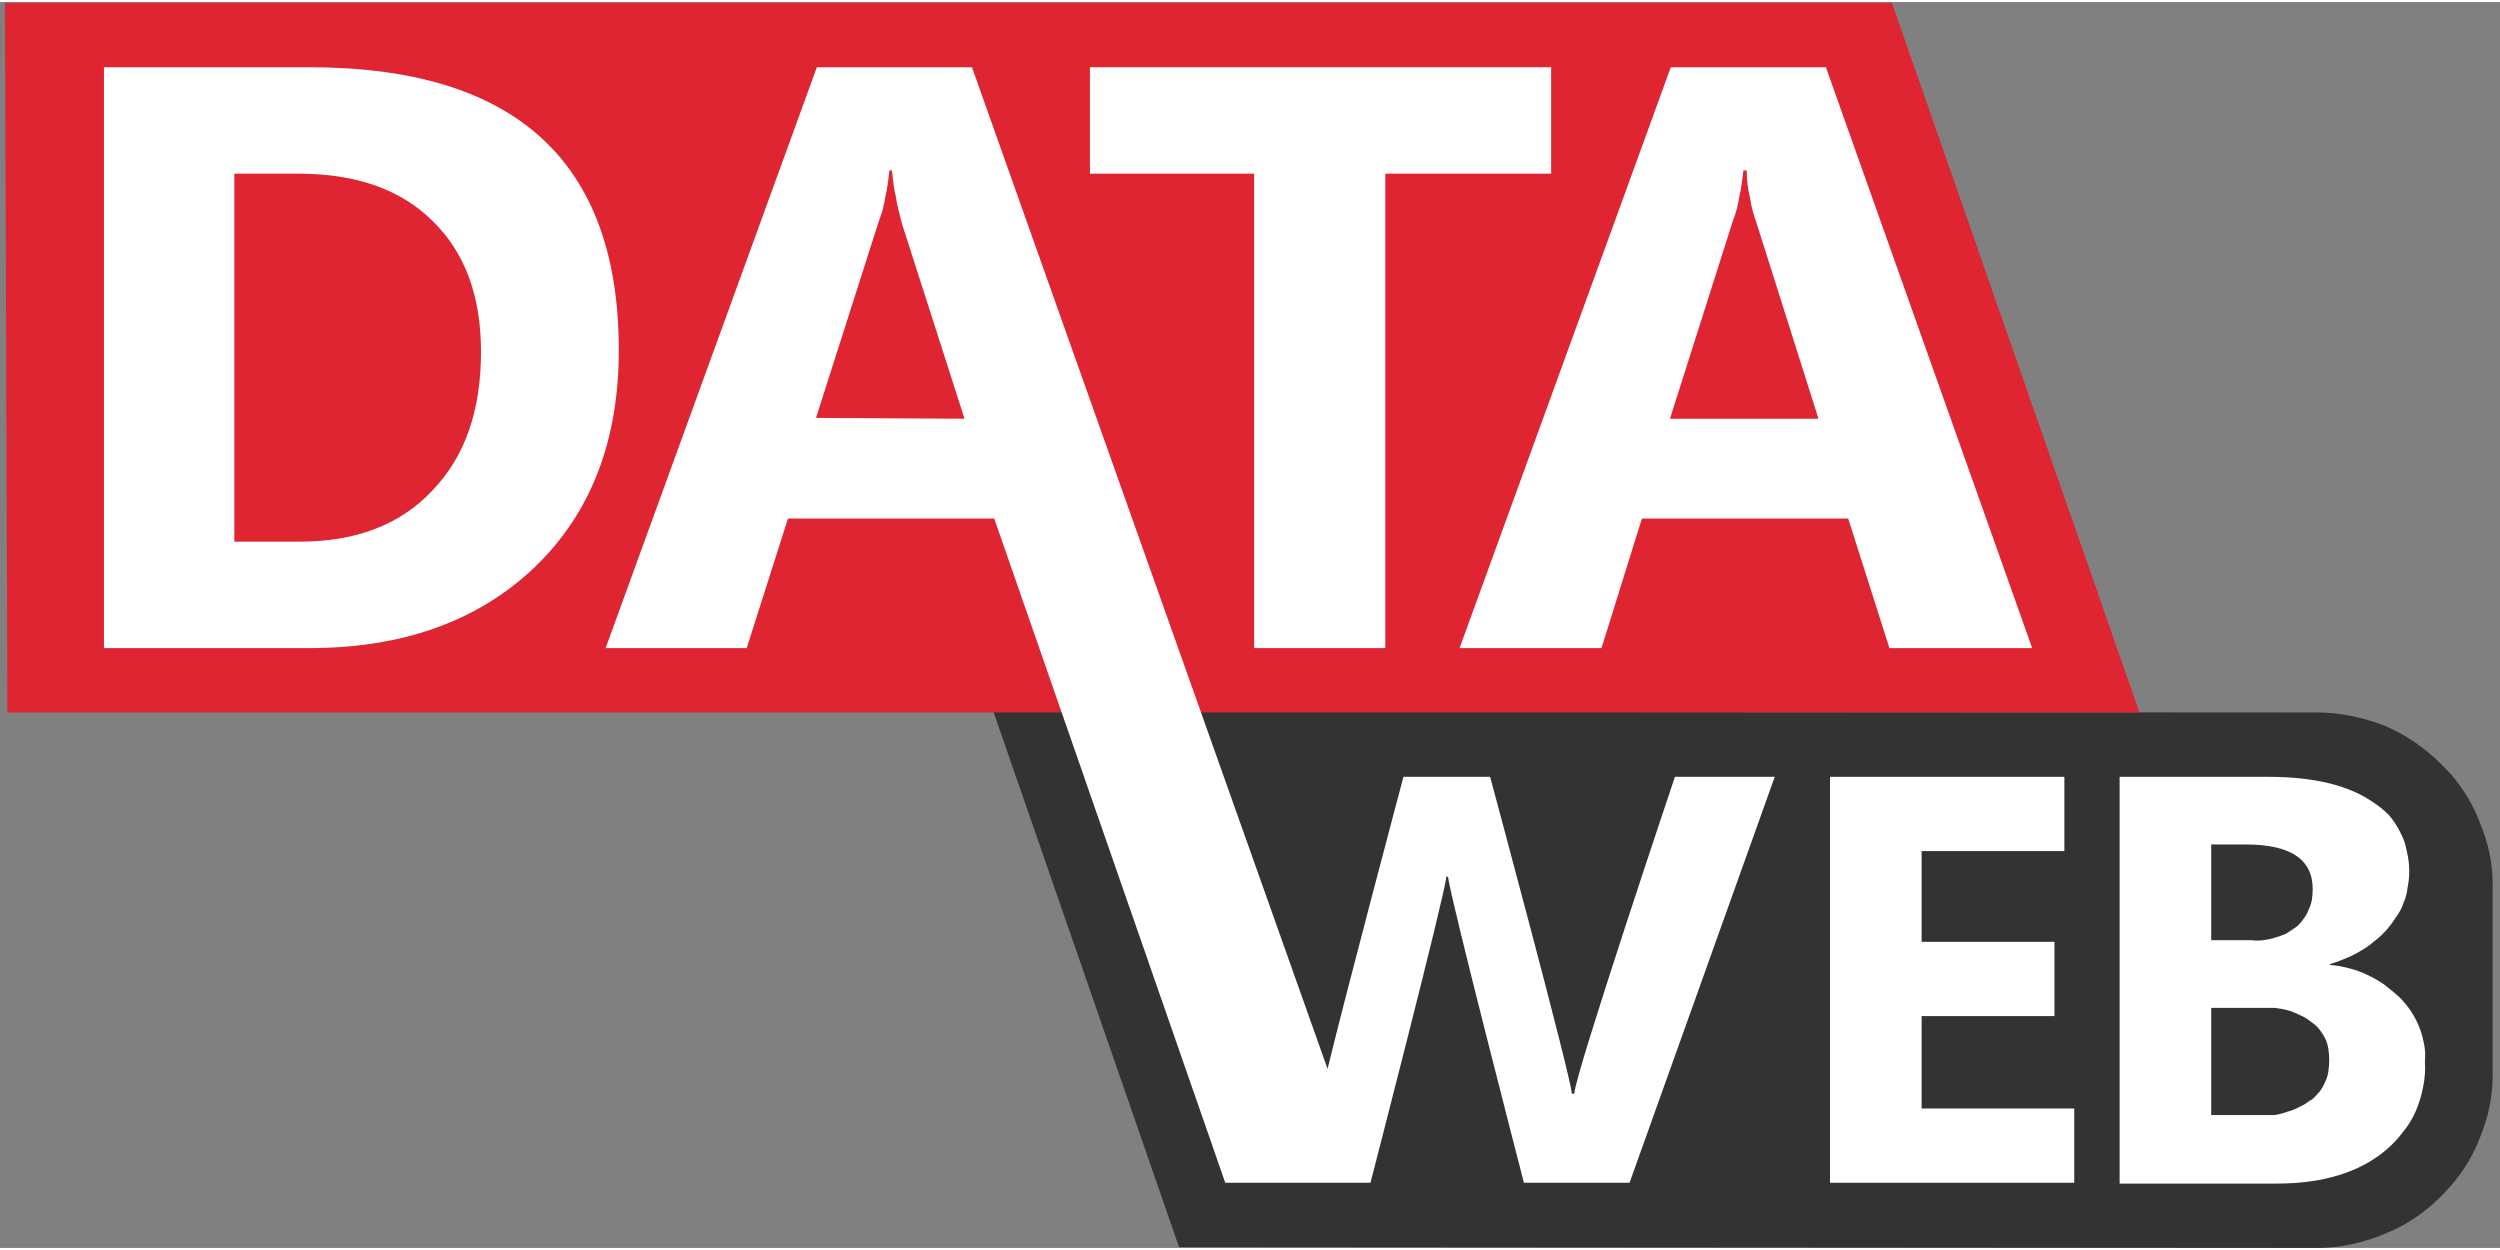
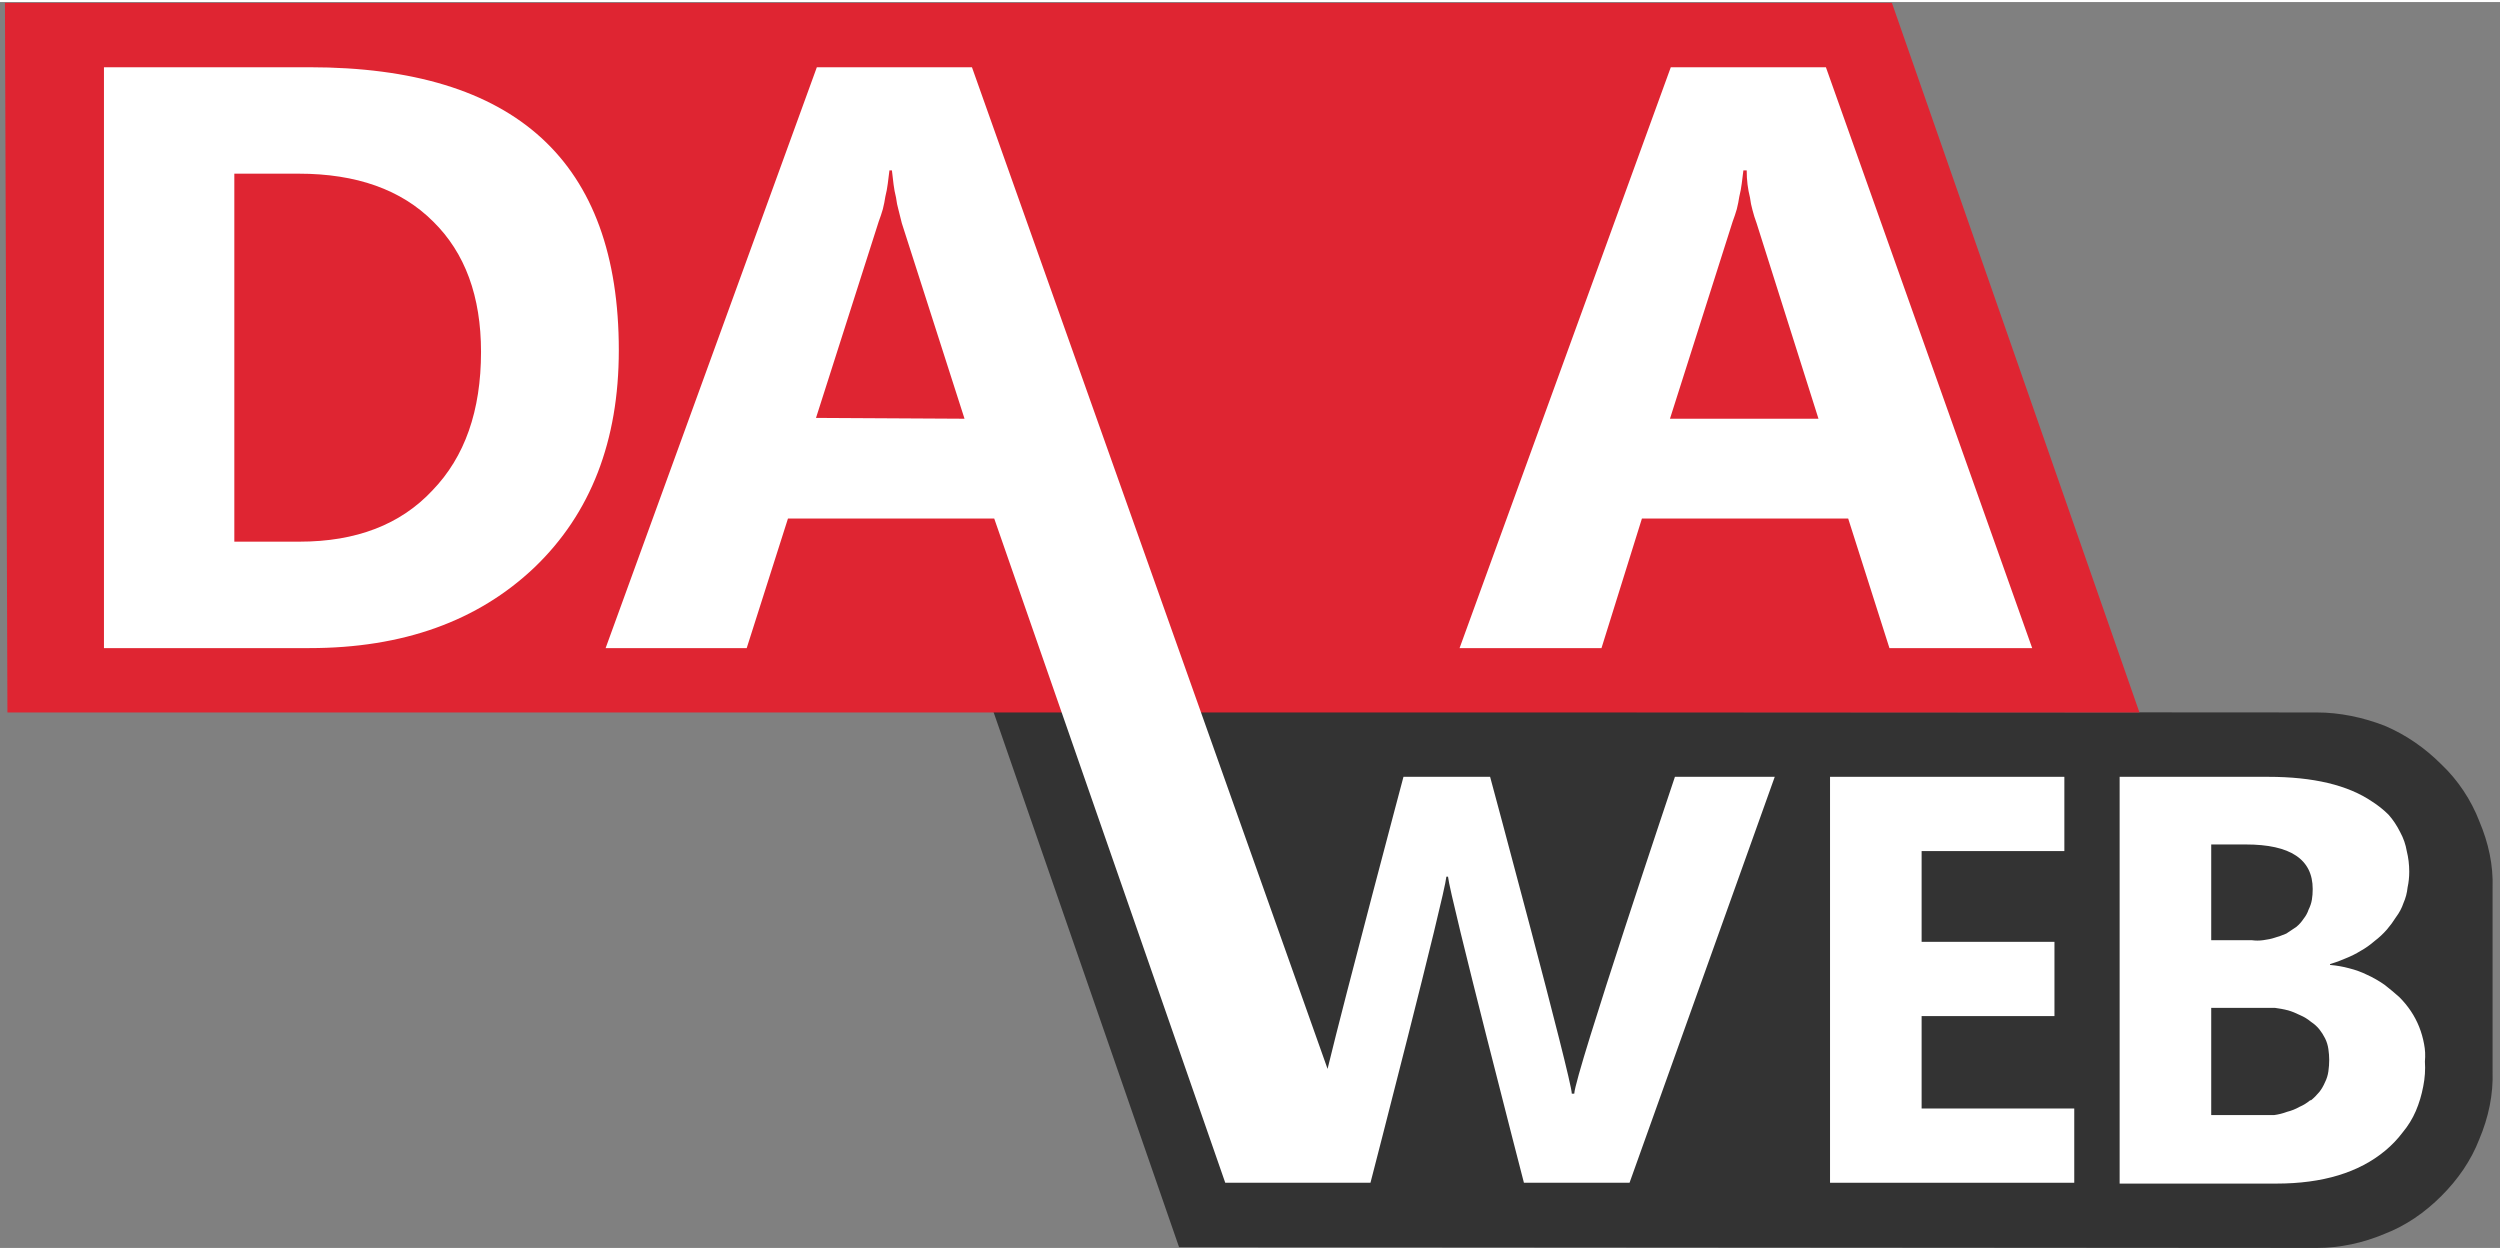
<svg xmlns="http://www.w3.org/2000/svg" version="1.2" viewBox="0 0 303 151" width="300" height="150">
  <rect x="0" y="0" width="303" height="151" fill="#808080" stroke="none" />
  <title>dataweb - footer-2-svg</title>
  <style>
		.s0 { fill: #333333 } 
		.s1 { fill: #df2532 } 
		.s2 { fill: #ffffff } 
		.s3 { fill: none;stroke: #504595;stroke-miterlimit:10;stroke-width: .4 } 
	</style>
  <path id="Layer" class="s0" d="m120.4 86l160.4 0.1c2.8 0 5.6 0.6 8.2 1.6 2.6 1.1 4.9 2.7 6.9 4.7 2 1.9 3.6 4.3 4.6 6.9 1.1 2.6 1.7 5.3 1.6 8.1v22.2c0.1 2.8-0.5 5.6-1.6 8.2-1 2.6-2.6 4.9-4.6 6.9-2 2-4.3 3.6-6.9 4.6-2.6 1.1-5.4 1.7-8.2 1.7l-137.9-0.1z" />
  <path id="Layer" class="s1" d="m259.3 86.1h-258.4l-0.3-86h228.7l30 86z" />
  <path id="Layer" fill-rule="evenodd" class="s2" d="m203 93.9h12.1l-17.6 49.2h-12.8c0 0-9-34.8-9.2-37.1h-0.2c-0.2 2.3-9.2 37.1-9.2 37.1h-17.6l-28-80.5h-25l-5 15.7h-17.1l25.6-70.4h18.8l43.1 121.4c2.2-9.1 9.2-35.4 9.2-35.4h10.5c0 0 9.9 36.7 9.9 38.4h0.3c0.1-2.4 12.2-38.4 12.2-38.4zm-86.1-43.4l-7.6-23.7q-0.2-0.8-0.4-1.6-0.2-0.7-0.3-1.5-0.2-0.8-0.3-1.6-0.1-0.8-0.2-1.7h-0.3q-0.1 0.8-0.2 1.6-0.1 0.8-0.3 1.6-0.1 0.7-0.3 1.5-0.2 0.7-0.5 1.5l-7.6 23.8z" />
  <path id="Layer" class="s2" d="m232.9 122.9h16.1v-9h-16.1v-11h17.3v-9h-28.4v49.2h29.6v-9h-18.5v-11.2z" />
  <path id="Layer" fill-rule="evenodd" class="s2" d="m292.2 122.3q0.6 0.9 1 1.9 0.4 1 0.6 2.1 0.2 1 0.1 2.1 0.1 1.5-0.2 3-0.3 1.6-0.9 3-0.6 1.4-1.6 2.6-0.9 1.2-2.1 2.2-4.8 4-13.2 4h-19v-49.3h18q8.2 0 12.6 3 1.1 0.7 2 1.6 0.8 0.9 1.4 2.1 0.6 1.1 0.8 2.3 0.3 1.2 0.3 2.5 0 1-0.2 1.9-0.1 1-0.5 1.9-0.3 0.9-0.9 1.7-0.5 0.8-1.1 1.5-0.7 0.8-1.5 1.4-0.8 0.7-1.7 1.2-0.8 0.5-1.8 0.9-0.9 0.4-1.9 0.7v0.1q1.2 0.1 2.3 0.4 1.2 0.3 2.2 0.8 1.1 0.5 2.1 1.2 0.9 0.7 1.8 1.5 0.8 0.8 1.4 1.7zm-24.2-8.6h4.9q0.7 0.1 1.4 0 0.8-0.1 1.4-0.3 0.7-0.2 1.4-0.5 0.6-0.4 1.2-0.8 0.5-0.4 0.9-1 0.4-0.5 0.6-1.1 0.3-0.6 0.4-1.2 0.1-0.6 0.1-1.3 0-5.4-8.1-5.4h-4.2zm12.1 19.4q0.5-0.4 1-1 0.4-0.5 0.7-1.2 0.3-0.6 0.4-1.3 0.1-0.7 0.1-1.4 0-0.6-0.1-1.3-0.1-0.7-0.4-1.3-0.3-0.6-0.7-1.1-0.4-0.5-1-0.9-0.6-0.5-1.3-0.8-0.8-0.4-1.5-0.6-0.8-0.2-1.6-0.3-0.8 0-1.6 0h-6.1v13h6q0.8 0 1.6 0 0.8-0.1 1.6-0.4 0.8-0.2 1.5-0.6 0.7-0.3 1.3-0.8z" />
  <path id="Layer" fill-rule="evenodd" class="s2" d="m75 42.2q0 16.5-10.2 26.3-10.3 9.8-27.3 9.8h-24.9v-70.4h24.9q37.5 0 37.5 34.3zm-16.7 0.2q0-10.1-5.8-15.8-5.8-5.8-16.3-5.8h-7.8v44.6h7.9q10.3 0 16.1-6.2 5.9-6.1 5.9-16.8z" />
-   <path id="Layer" class="s2" d="m152 78.3h15.9v-57.5h20.1v-12.9h-55.9v12.9h19.9v57.5z" />
  <path id="Layer" fill-rule="evenodd" class="s2" d="m176.9 78.3l25.6-70.4h18.8l25 70.4h-17.3l-5-15.7h-25l-4.9 15.7zm25.5-27.8h18l-7.5-23.7q-0.3-0.8-0.5-1.6-0.2-0.7-0.3-1.5-0.2-0.8-0.3-1.6-0.1-0.8-0.1-1.7h-0.4q-0.1 0.8-0.2 1.6-0.1 0.8-0.3 1.6-0.1 0.7-0.3 1.5-0.2 0.7-0.5 1.5z" />
  <path id="Layer" class="s3" d="" />
  <path id="Layer" class="s3" d="" />
</svg>